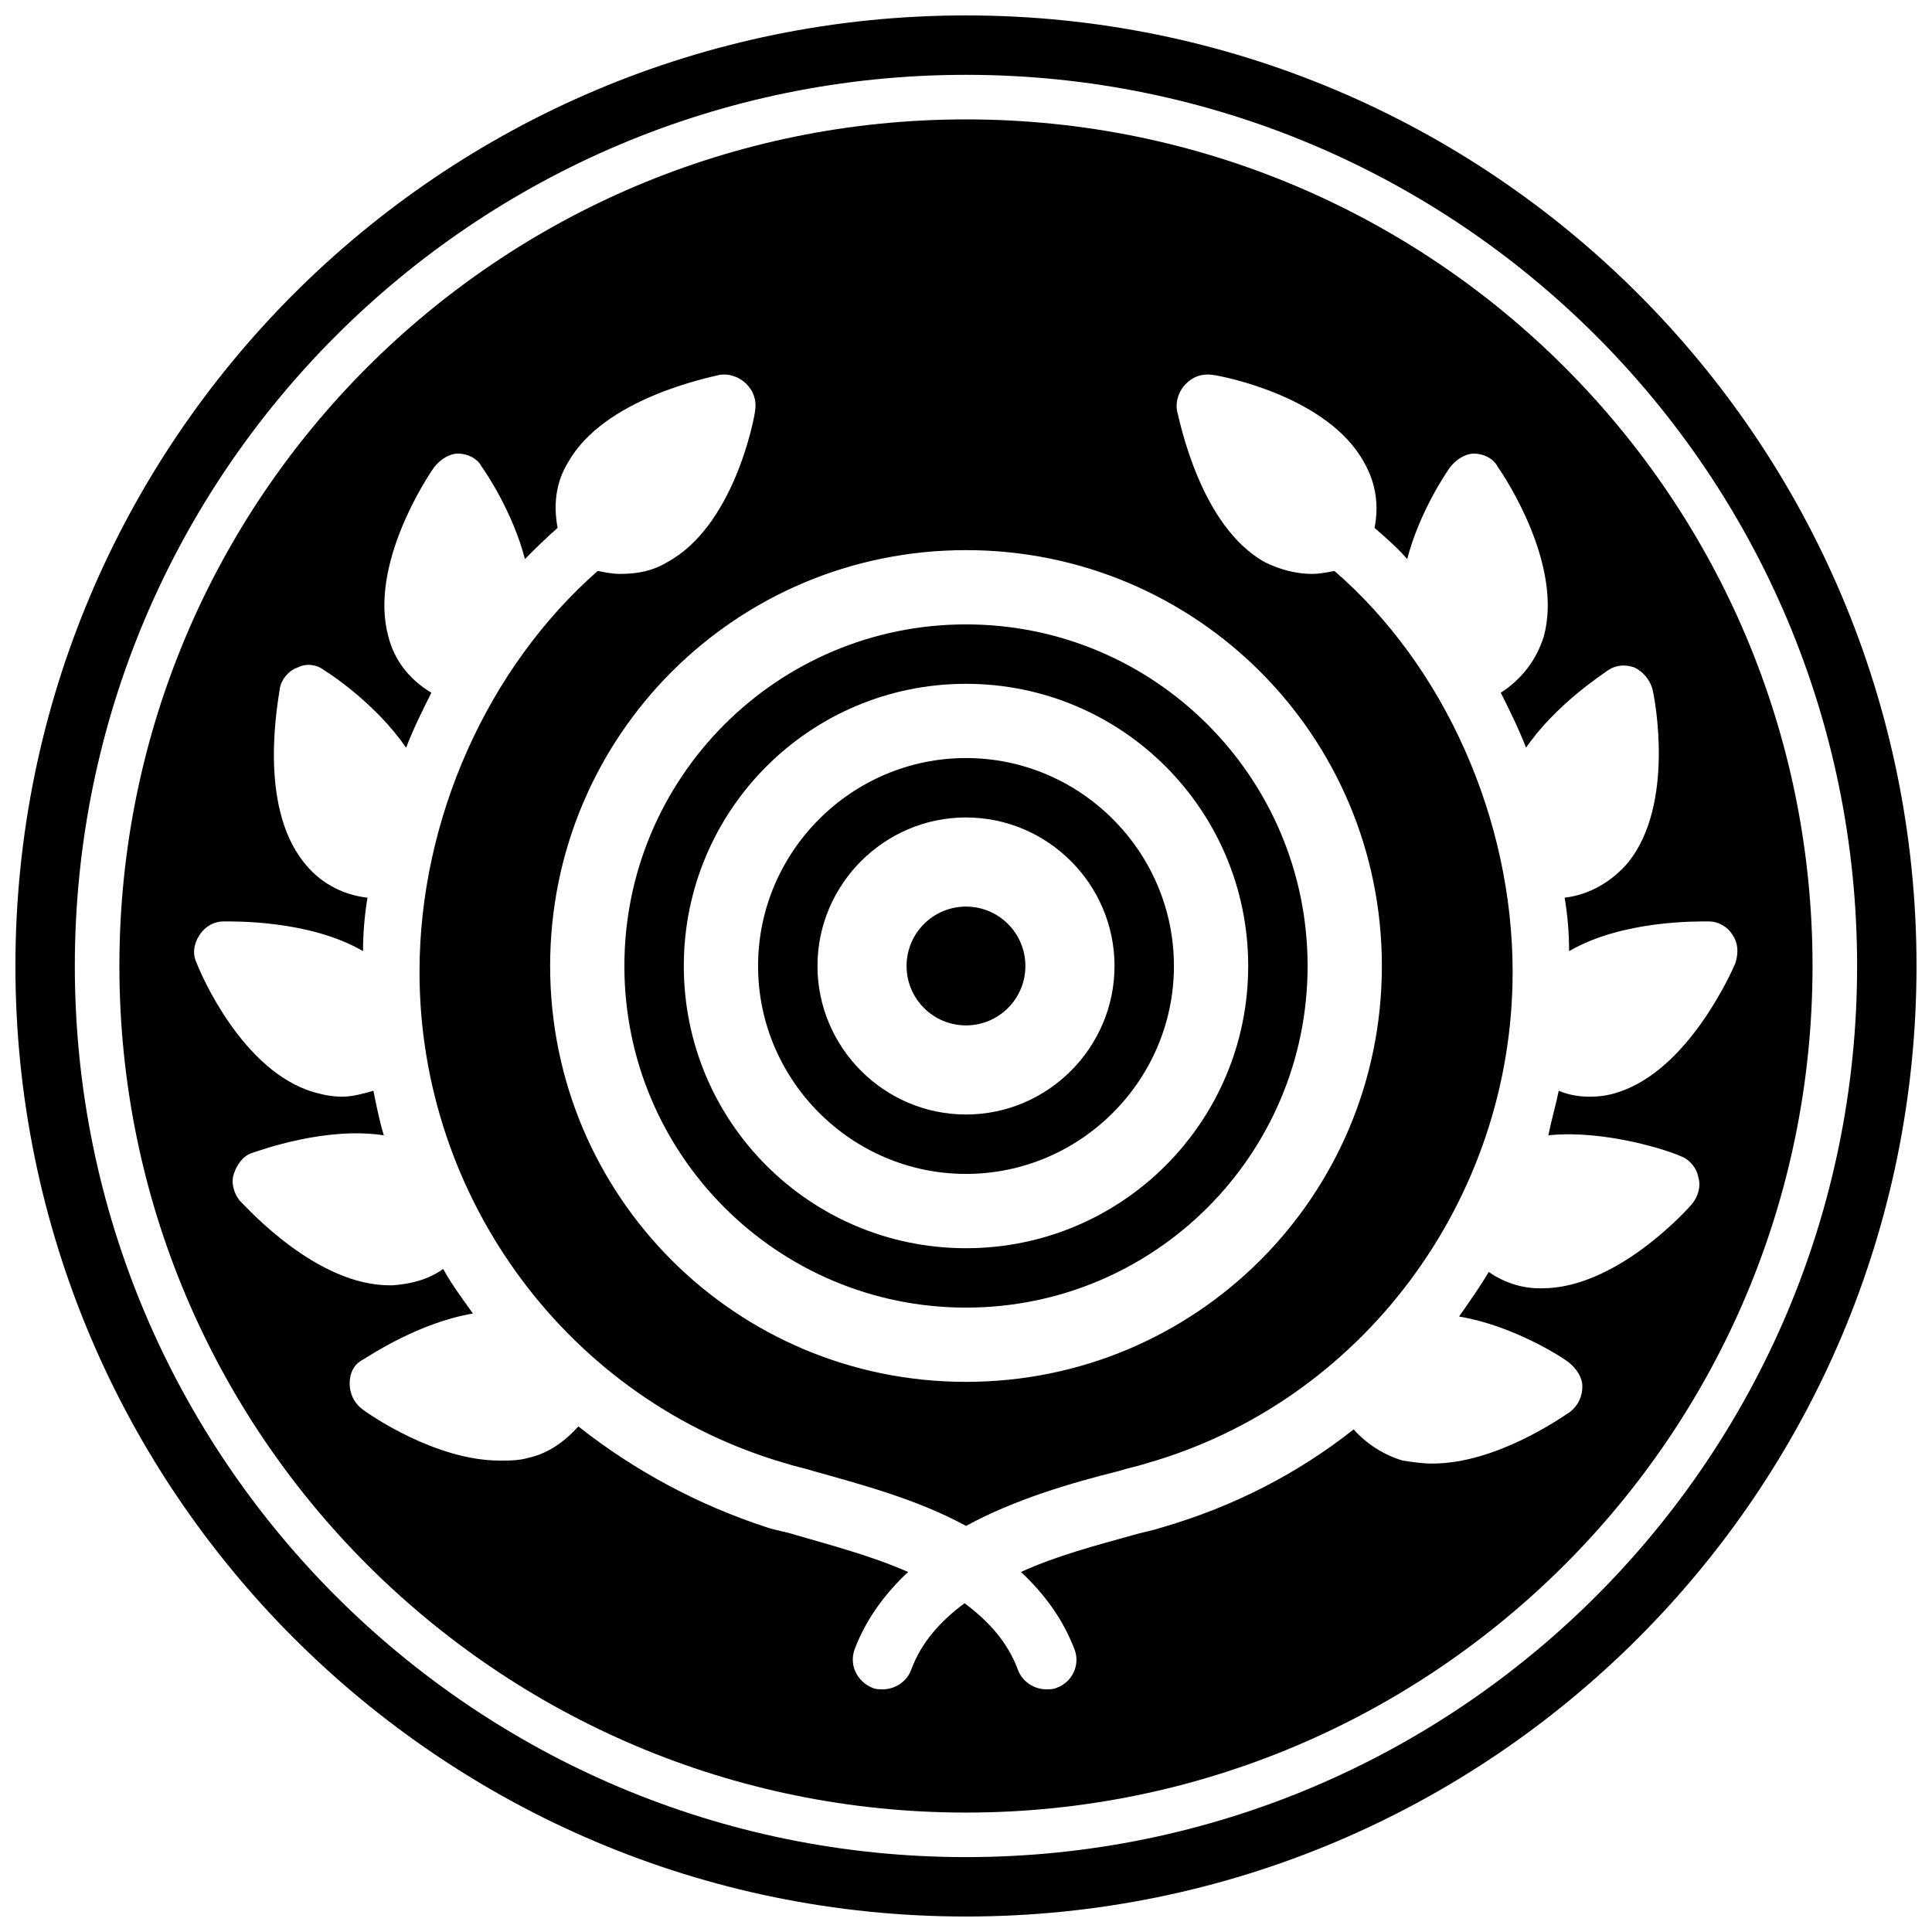
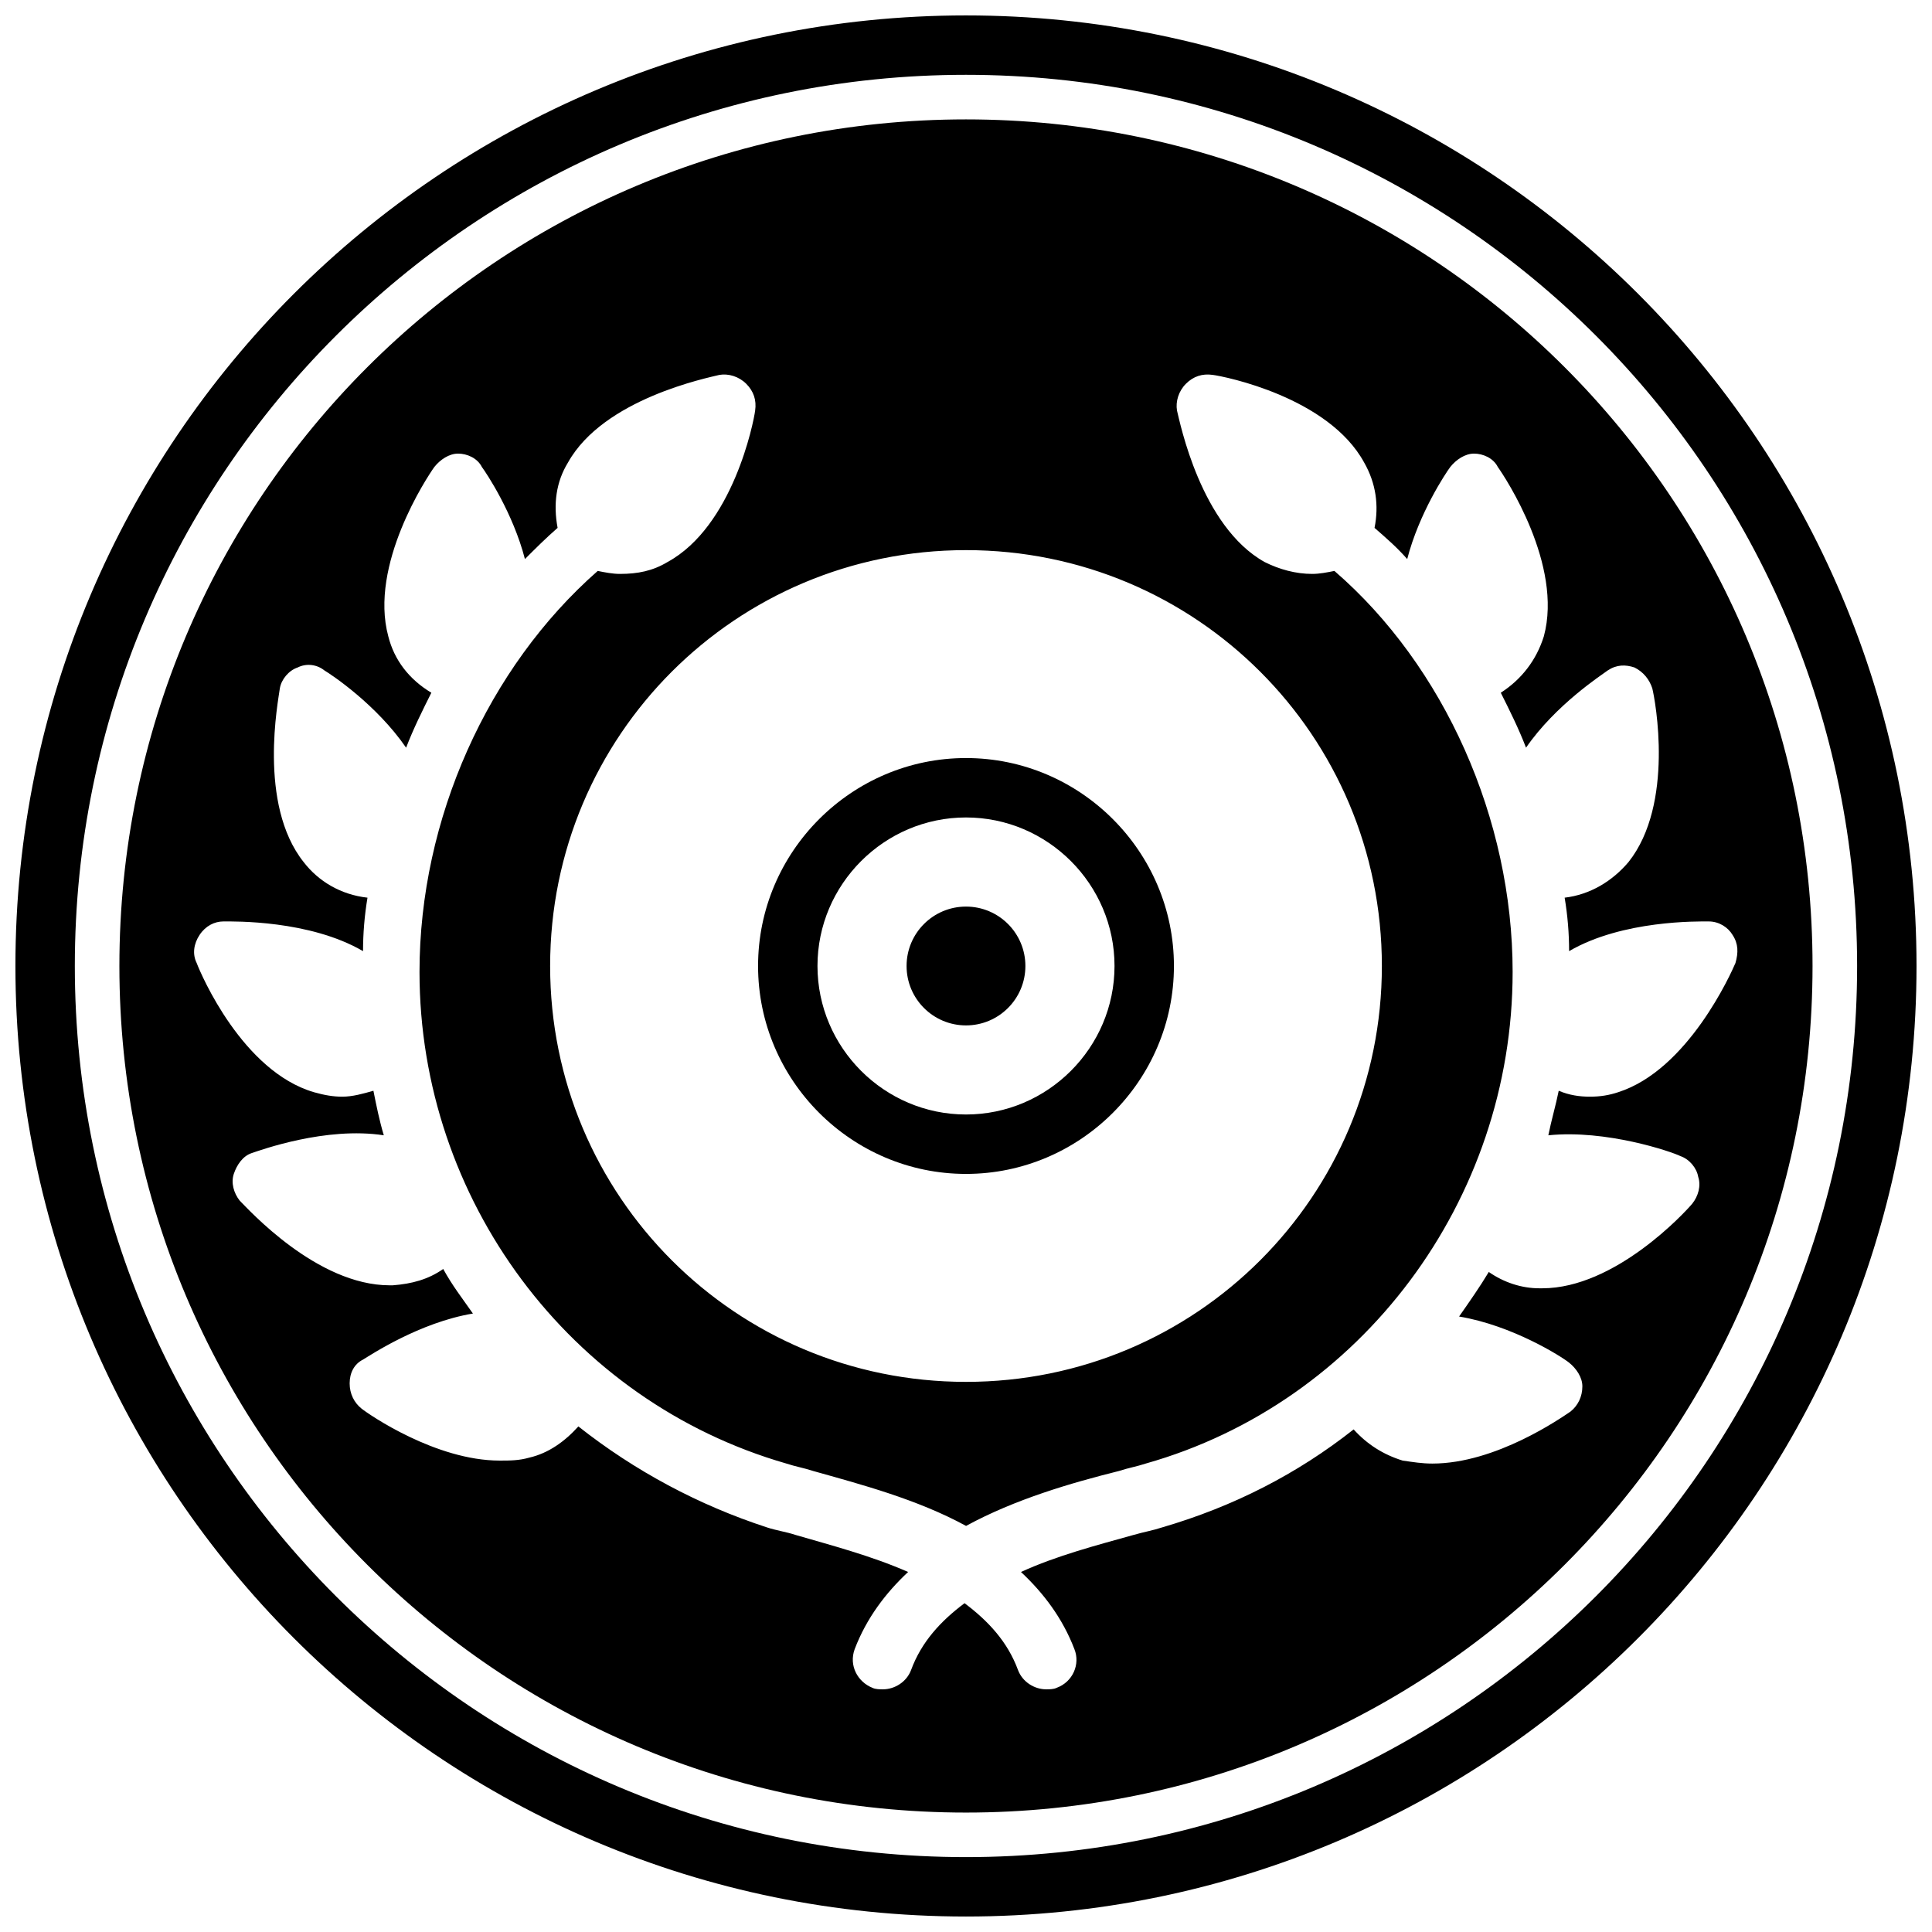
<svg xmlns="http://www.w3.org/2000/svg" width="800px" height="800px" version="1.1" viewBox="144 144 512 512">
  <defs>
    <clipPath id="a">
      <path d="m148.09 148.09h503.81v503.81h-503.81z" />
    </clipPath>
  </defs>
  <path d="m415.74 400c0 8.695-7.047 15.742-15.742 15.742s-15.746-7.047-15.746-15.742 7.051-15.746 15.746-15.746 15.742 7.051 15.742 15.746" />
-   <path d="m400 490.53c49.988 0 90.527-40.539 90.527-90.527s-40.543-90.531-90.527-90.531c-49.988 0-90.531 40.543-90.531 90.531 0 49.984 40.543 90.527 90.531 90.527zm0-165.31c41.328 0 74.785 33.457 74.785 74.785s-33.457 74.785-74.785 74.785-74.785-33.457-74.785-74.785 33.457-74.785 74.785-74.785z" />
  <path d="m400 455.1c30.309 0 55.105-24.797 55.105-55.105s-24.797-55.105-55.105-55.105-55.105 24.797-55.105 55.105 24.797 55.105 55.105 55.105zm0-94.465c21.648 0 39.359 17.711 39.359 39.359 0 21.648-17.711 39.359-39.359 39.359s-39.359-17.711-39.359-39.359c-0.004-21.645 17.711-39.359 39.359-39.359z" />
  <path d="m400 175.64c-123.98 0-224.36 100.37-224.36 224.36s100.37 224.35 224.35 224.35 224.35-100.37 224.35-224.35c0.004-123.98-100.36-224.36-224.35-224.36zm110.21 224.36c0 61.008-49.199 110.21-110.21 110.21s-110.21-49.199-110.21-110.21 49.199-110.21 110.21-110.21c61.012-0.004 110.21 49.199 110.21 110.21zm79.113 50.379c2.363 0.789 4.328 3.148 4.723 5.512 0.789 2.363 0 5.117-1.574 7.086-1.969 2.363-20.469 22.434-39.754 22.434h-0.789c-4.723 0-9.445-1.574-13.383-4.328-2.363 3.938-5.117 7.871-7.871 11.809 14.168 2.363 27.16 10.629 29.125 12.203 1.969 1.574 3.543 3.938 3.543 6.297 0 2.754-1.18 5.117-3.148 6.691-2.363 1.574-19.68 13.777-36.605 13.777-2.754 0-5.117-0.395-7.871-0.789-5.117-1.574-9.445-4.328-12.988-8.266-14.957 11.809-31.883 20.469-50.773 25.977-2.363 0.789-4.723 1.18-7.477 1.969-9.84 2.754-20.469 5.512-29.914 9.84 5.902 5.512 11.02 12.203 14.168 20.469 1.574 3.938-0.395 8.66-4.723 10.234-0.789 0.395-1.969 0.395-2.754 0.395-3.148 0-6.297-1.969-7.477-5.117-2.754-7.477-7.871-12.988-14.168-17.711-6.297 4.723-11.414 10.234-14.168 17.711-1.18 3.148-4.328 5.117-7.477 5.117-0.789 0-1.969 0-2.754-0.395-3.938-1.574-6.297-5.902-4.723-10.234 3.148-8.266 8.266-14.957 14.168-20.469-9.84-4.328-20.469-7.086-29.914-9.84-2.363-0.789-5.117-1.18-7.477-1.969-18.117-5.906-35.039-14.957-49.996-26.766-3.543 3.938-7.871 7.086-12.988 8.266-2.754 0.789-5.117 0.789-7.871 0.789-16.926 0-34.637-12.203-36.605-13.777s-3.148-3.938-3.148-6.691c0-2.754 1.18-5.117 3.543-6.297 1.969-1.18 14.957-9.84 29.125-12.203-2.754-3.938-5.512-7.477-7.871-11.809-3.938 2.754-8.266 3.938-13.383 4.328h-0.789c-19.285 0-37.391-20.074-39.754-22.434-1.574-1.969-2.363-4.723-1.574-7.086 0.789-2.363 2.363-4.723 4.723-5.512 2.363-0.789 19.68-7.086 35.031-4.723-1.18-3.938-1.969-7.871-2.754-11.809-2.754 0.789-5.512 1.574-8.266 1.574-2.363 0-4.723-0.395-7.477-1.18-18.895-5.512-29.914-31.094-31.094-34.242-1.18-2.363-0.789-5.117 0.789-7.477 1.574-2.363 3.938-3.543 6.297-3.543 2.754 0 22.828-0.395 37 7.871 0-4.723 0.395-9.445 1.18-14.168-7.086-0.789-12.988-4.328-16.926-9.445-12.203-15.352-6.691-42.902-6.297-46.051 0.395-2.363 2.363-4.723 4.723-5.512 2.363-1.18 5.117-0.789 7.086 0.789 1.969 1.18 13.777 9.055 21.648 20.469 1.969-5.117 4.328-9.84 6.691-14.562-5.902-3.543-9.84-8.66-11.414-14.957-5.117-18.895 10.234-42.117 12.203-44.871 1.574-1.969 3.938-3.543 6.297-3.543 2.363 0 5.117 1.18 6.297 3.543 1.18 1.574 8.266 12.203 11.414 24.402 2.754-2.754 5.512-5.512 8.66-8.266-1.18-6.297-0.395-12.203 2.754-17.32 9.445-16.926 37-22.434 40.148-23.223 2.363-0.395 5.117 0.395 7.086 2.363s2.754 4.328 2.363 7.086c-0.395 3.148-5.902 30.699-23.223 40.148-3.938 2.363-7.871 3.148-12.594 3.148-1.969 0-3.938-0.395-5.902-0.789-29.125 25.586-47.23 65.73-47.23 106.27 0 60.223 39.754 113.75 97.219 130.28 2.363 0.789 4.723 1.18 7.086 1.969 12.594 3.543 27.551 7.477 40.539 14.562 12.988-7.086 27.945-11.414 40.539-14.562 2.363-0.789 4.723-1.18 7.086-1.969 57.07-16.137 97.219-69.668 97.219-130.28 0-40.539-18.105-81.082-47.23-106.27-1.969 0.395-3.938 0.789-5.902 0.789-4.328 0-8.66-1.18-12.594-3.148-16.926-9.445-22.434-37-23.223-40.148-0.395-2.363 0.395-5.117 2.363-7.086s4.328-2.754 7.086-2.363c3.148 0.395 30.699 5.902 40.148 23.223 3.148 5.512 3.938 11.414 2.754 17.32 3.148 2.754 5.902 5.117 8.66 8.266 3.148-12.203 10.234-22.828 11.414-24.402 1.574-1.969 3.938-3.543 6.297-3.543 2.363 0 5.117 1.18 6.297 3.543 1.969 2.754 17.32 25.977 12.203 44.871-1.969 6.297-5.902 11.414-11.414 14.957 2.363 4.723 4.723 9.445 6.691 14.562 7.871-11.414 20.074-19.285 21.648-20.469 2.363-1.574 4.723-1.574 7.086-0.789 2.363 1.18 3.938 3.148 4.723 5.512 0.789 3.148 5.902 30.699-6.297 46.051-4.328 5.117-10.234 8.66-16.926 9.445 0.789 4.723 1.18 9.445 1.18 14.168 14.168-8.266 34.242-7.871 37-7.871 2.754 0 5.117 1.574 6.297 3.543 1.574 2.363 1.574 4.723 0.789 7.477-1.18 2.754-12.594 28.34-31.094 34.242-2.363 0.789-4.723 1.18-7.477 1.18-2.754 0-5.512-0.395-8.266-1.574-0.789 3.938-1.969 7.871-2.754 11.809 15.324-1.574 32.645 4.332 35.004 5.512z" />
  <g clip-path="url(#a)">
    <path transform="matrix(3.936 0 0 3.936 148.09 148.09)" d="m126 64c0 34.241-27.759 62-62 62-34.242 0-62.001-27.759-62.001-62 0-34.242 27.759-62.001 62.001-62.001 34.241 0 62 27.759 62 62.001" fill="none" stroke="#000000" stroke-linecap="round" stroke-linejoin="round" stroke-miterlimit="10" stroke-width="4" />
  </g>
</svg>